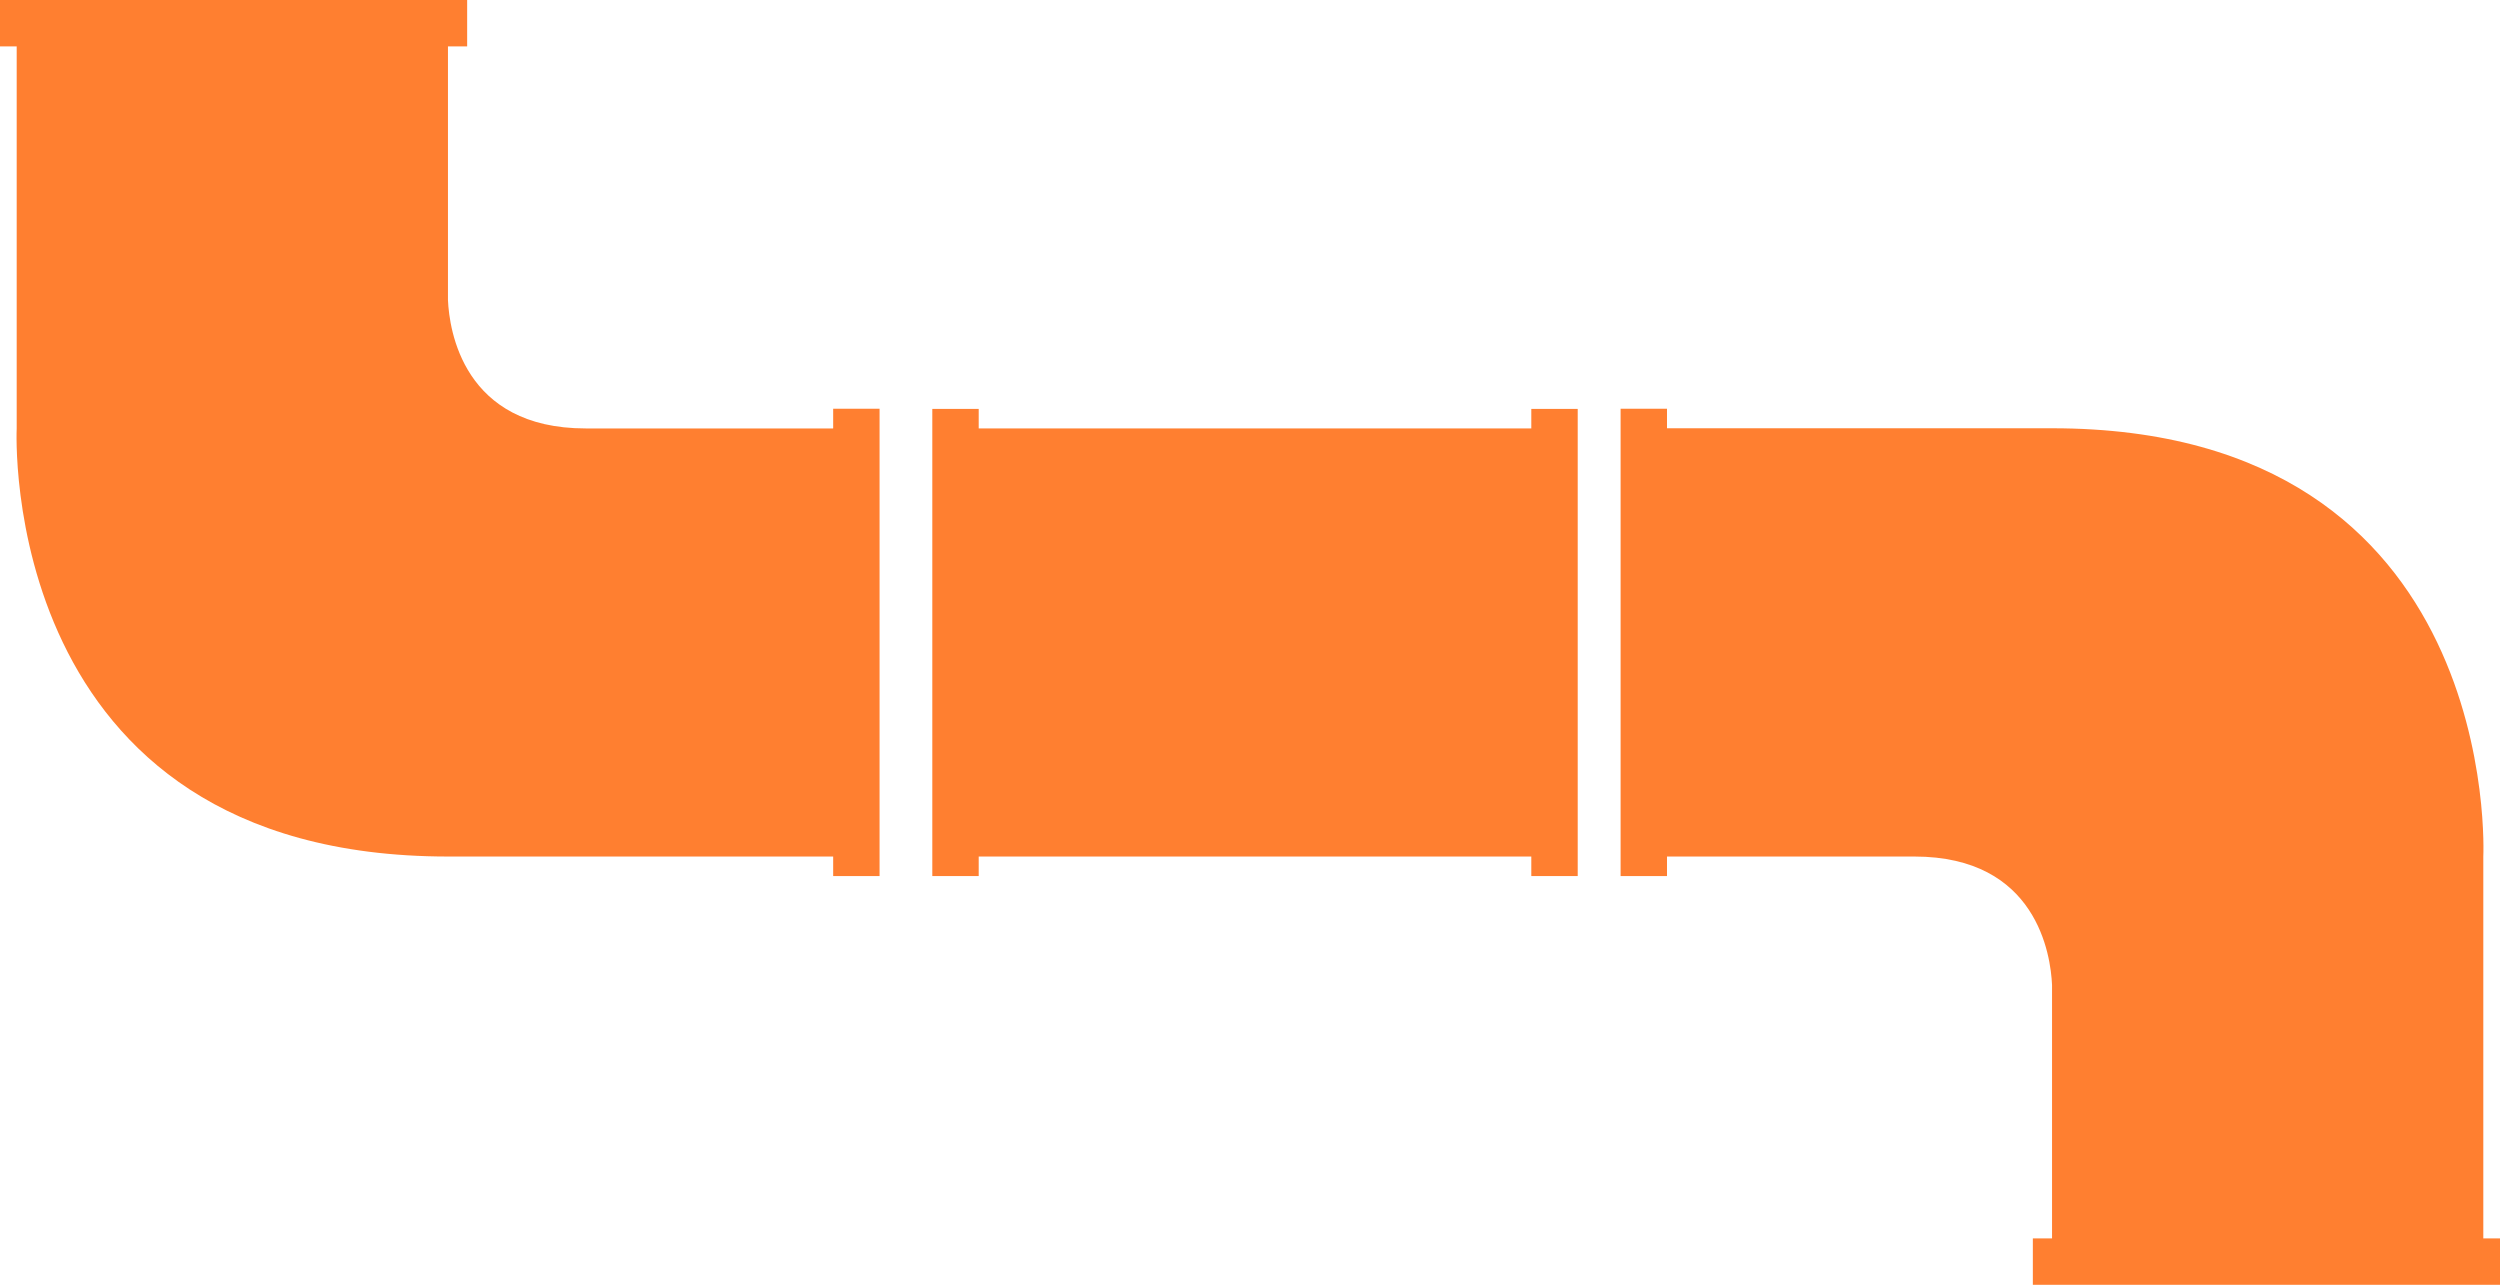
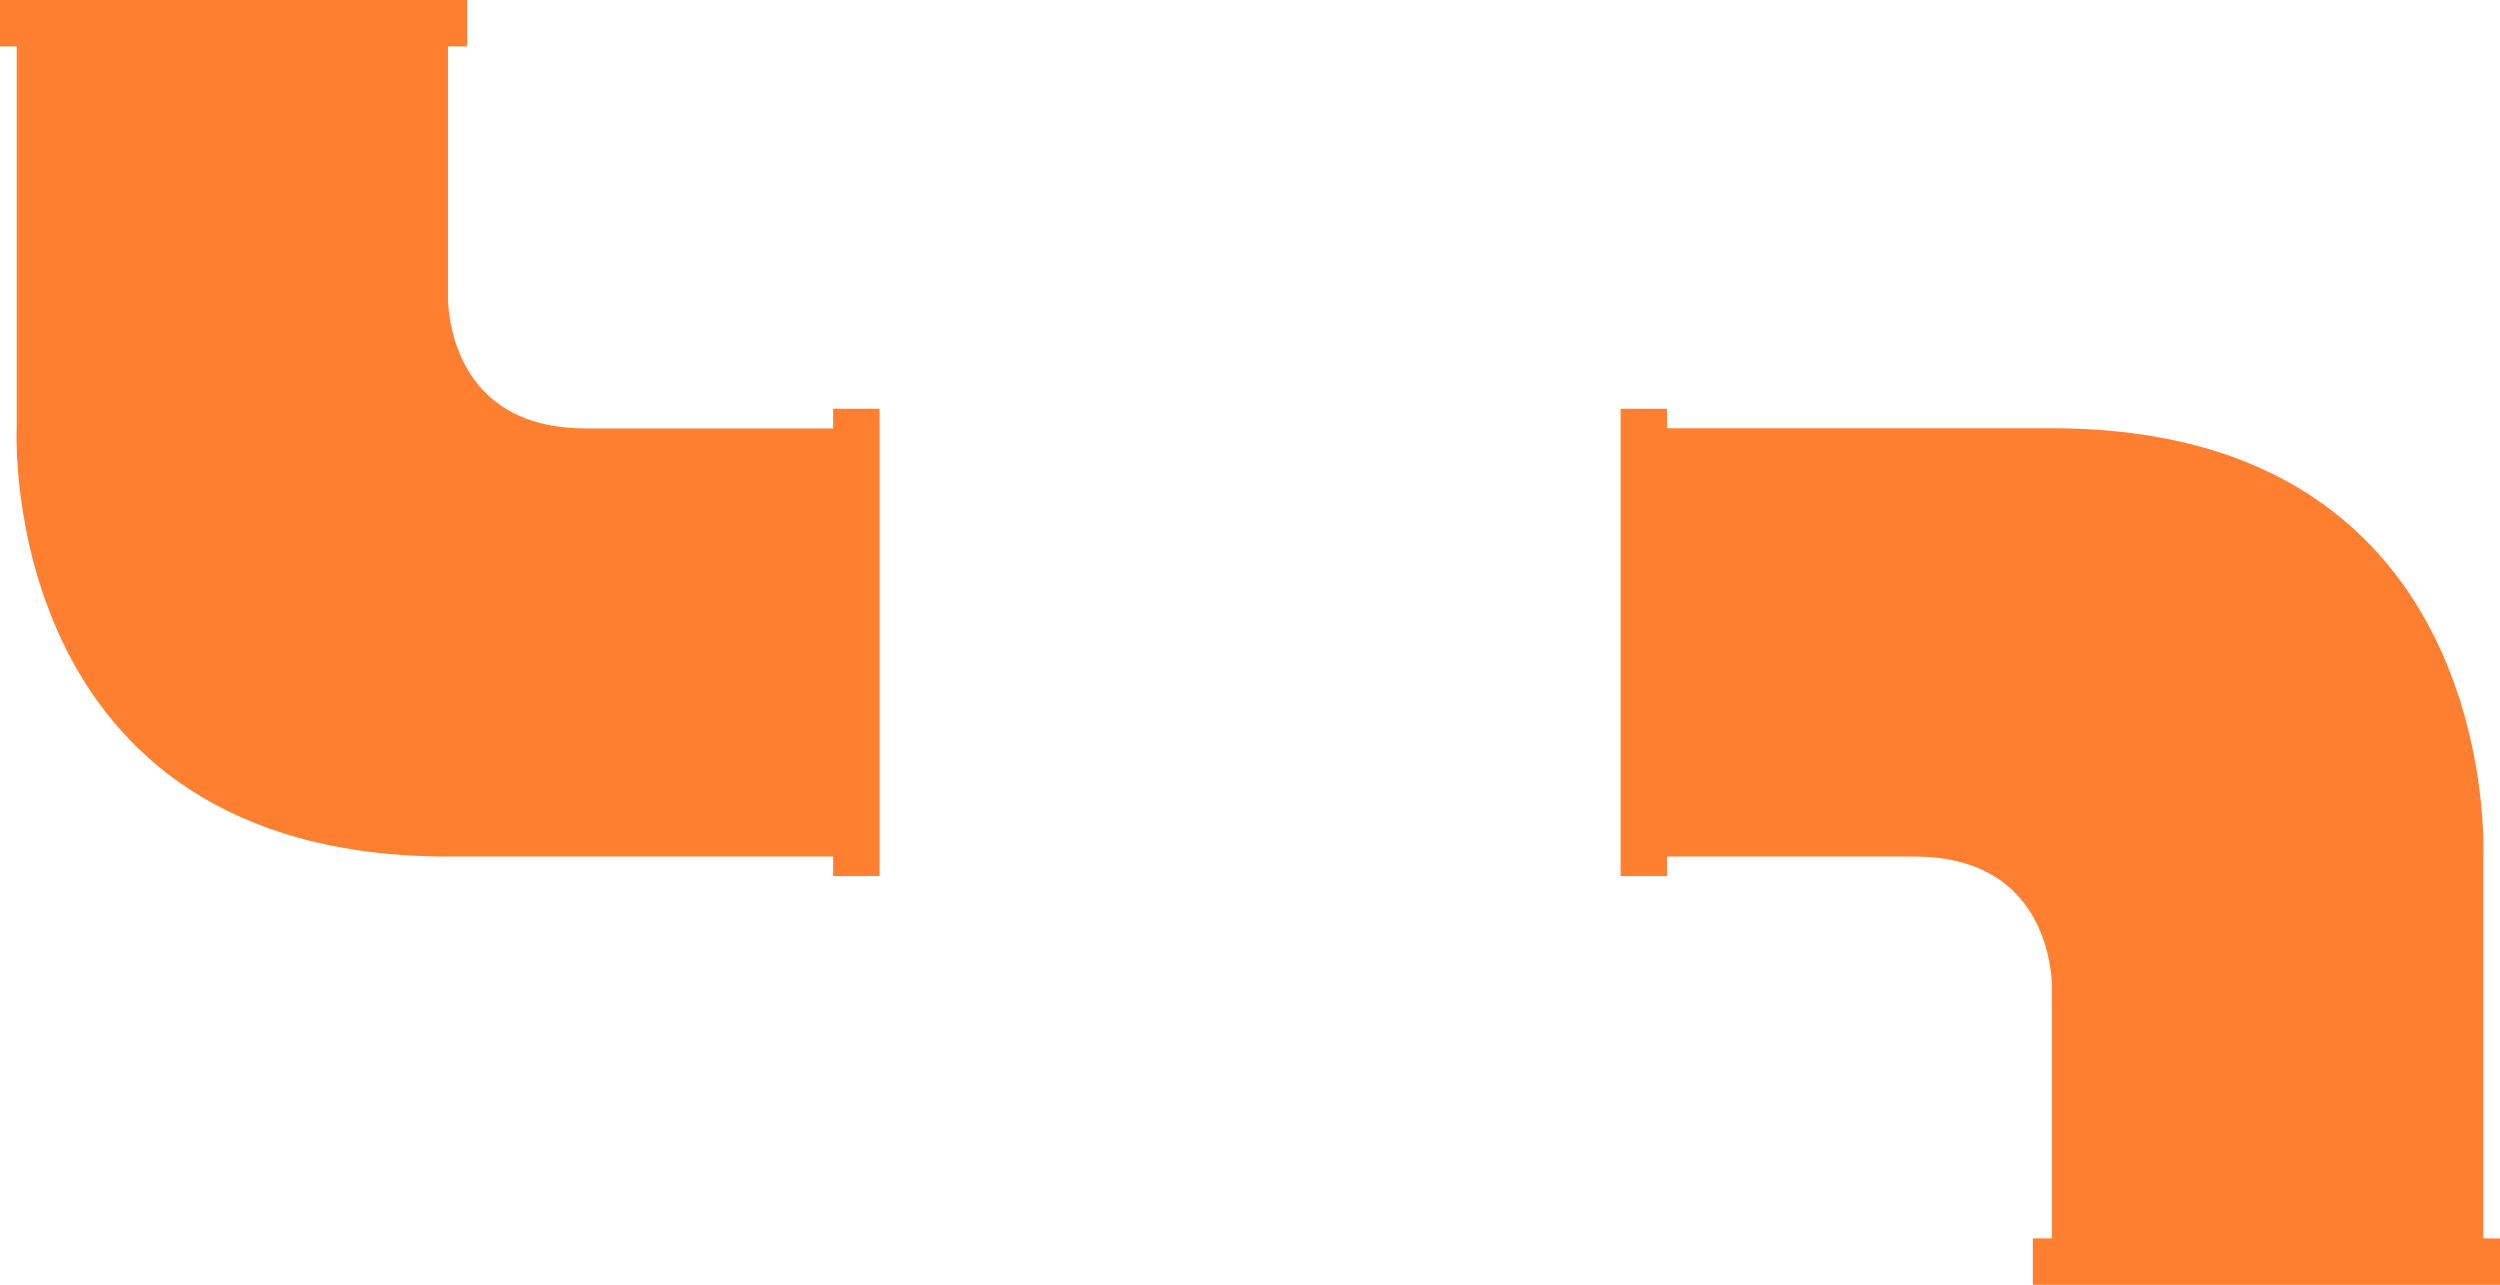
<svg xmlns="http://www.w3.org/2000/svg" id="Layer_2" data-name="Layer 2" viewBox="0 0 149.79 76.99">
  <defs>
    <style>
      .cls-1 {
        fill: #ff7f30;
      }
    </style>
  </defs>
  <g id="Layer_1-2" data-name="Layer 1">
    <g>
-       <polygon class="cls-1" points="91.75 25.67 58.64 25.67 58.64 24.5 55.86 24.5 55.86 52.49 58.64 52.49 58.64 51.32 91.75 51.32 91.75 52.49 94.53 52.49 94.53 51.32 94.53 25.67 94.53 24.5 91.75 24.5 91.75 25.67" />
      <path class="cls-1" d="m148.79,74.21v-22.89s1.24-25.66-25.84-25.66h-23.07v-1.17h-2.78v28h2.78v-1.17h14.82c7.36,0,8.17,5.92,8.25,7.69v15.19h-1.15v2.78h28v-2.78h-1Z" />
      <path class="cls-1" d="m49.91,25.67h-14.82c-7.36,0-8.17-5.92-8.25-7.69V2.78h1.15V0H0v2.78h1v22.89S-.24,51.32,26.85,51.32h23.07v1.17h2.78v-28h-2.78v1.17Z" />
    </g>
  </g>
</svg>